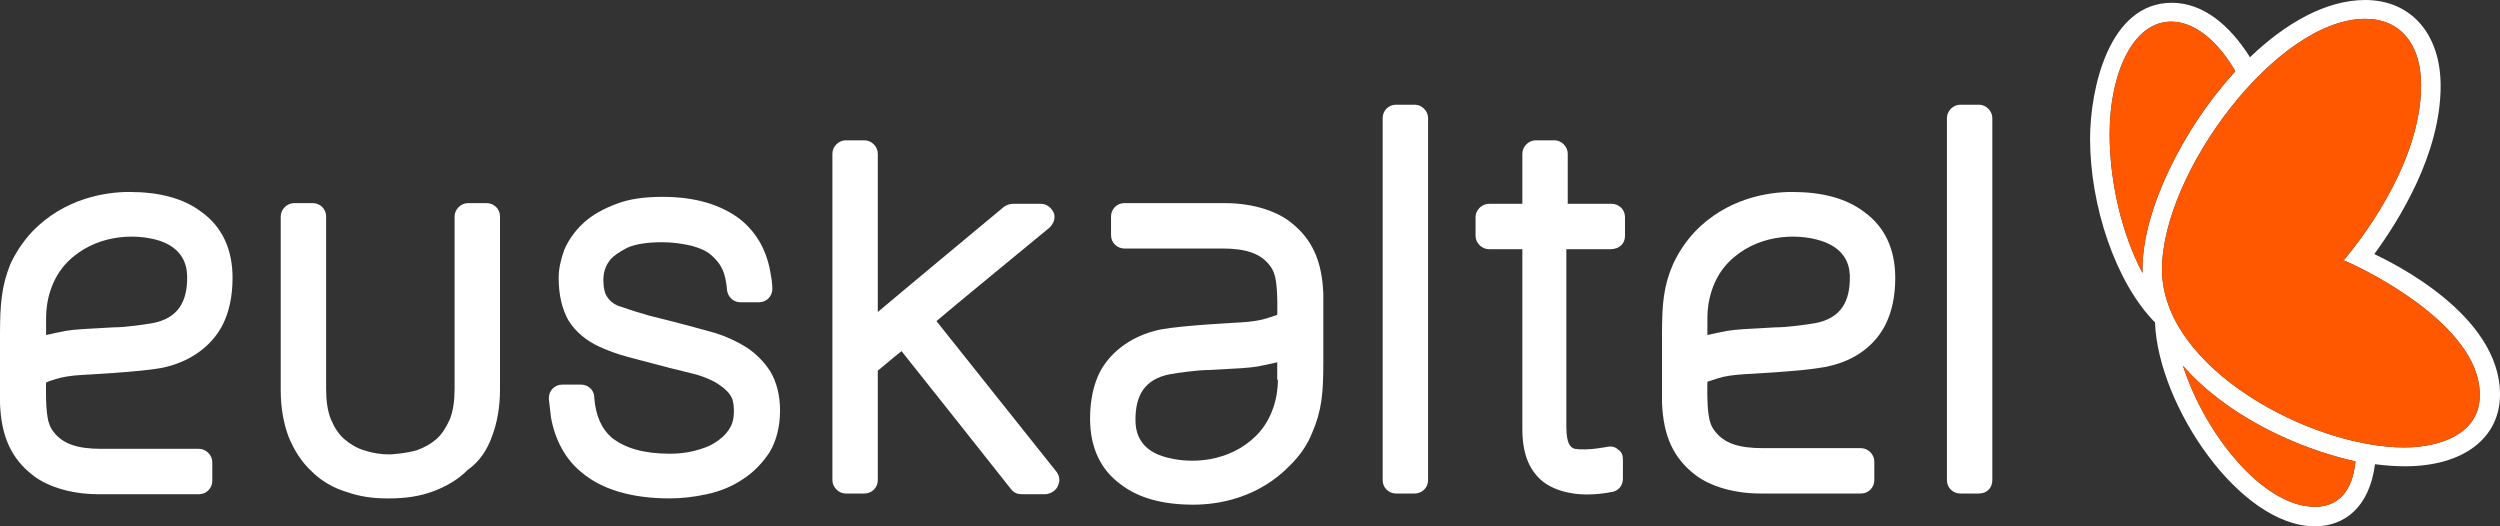
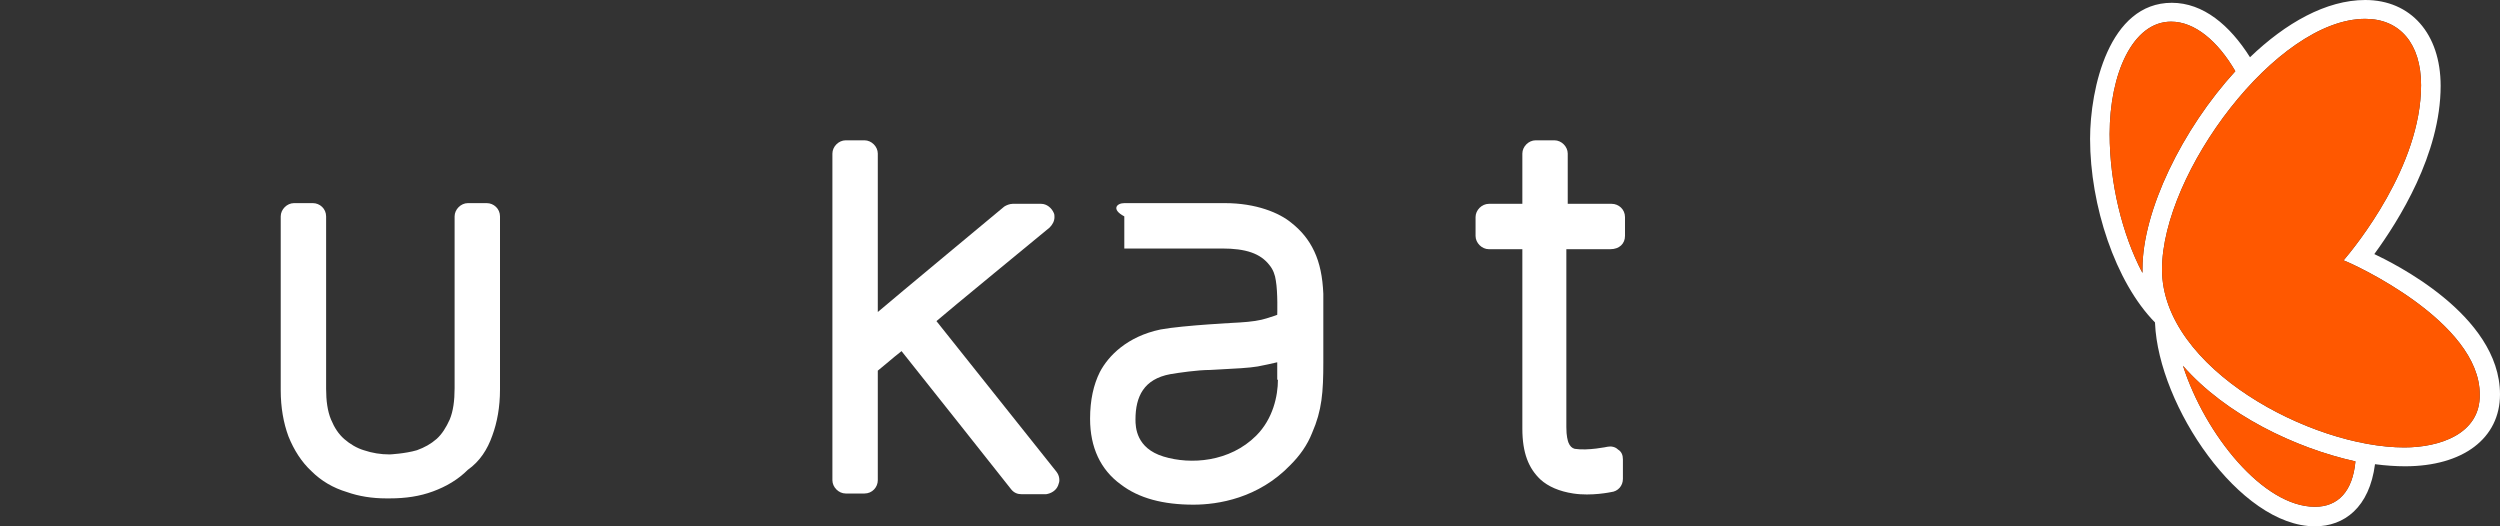
<svg xmlns="http://www.w3.org/2000/svg" width="152" height="32" viewBox="0 0 152 32" fill="none">
  <rect x="0" y="0" width="152" height="32" fill="#333333" stroke="none" />
  <path fill-rule="evenodd" clip-rule="evenodd" d="M148.391 5.22C148.391 9.379 145.844 13.411 144.358 15.448L144.36 15.449C145.344 15.92 152 19.102 152 23.979C152 26.652 149.75 28.35 146.226 28.35C145.674 28.35 145.037 28.308 144.4 28.223C144.06 30.854 142.532 32 140.749 32C136.163 32 131.238 24.658 131.026 19.65V19.607C128.606 17.146 127.077 12.477 127.077 8.446C127.077 5.39 128.224 0.17 132.045 0.17C133.955 0.17 135.569 1.528 136.8 3.48C138.965 1.401 141.428 0 143.806 0C146.565 0 148.391 2.037 148.391 5.22ZM130.262 16.594V16.34C130.262 12.817 132.682 7.851 135.908 4.329C134.847 2.504 133.446 1.316 132.002 1.316C129.667 1.316 128.266 4.499 128.266 8.149C128.266 11.119 129.03 14.26 130.262 16.594ZM132.724 22.239C134.083 26.44 137.607 30.812 140.749 30.812C142.15 30.812 143.041 29.878 143.211 28.053C139.56 27.247 135.314 25.209 132.724 22.239ZM131.45 16.382C131.45 22.409 140.536 27.204 146.183 27.204C148.306 27.204 150.811 26.398 150.769 23.979C150.769 19.565 143.084 16.042 142.489 15.83C143.211 14.981 147.202 10.101 147.202 5.178C147.202 2.674 145.929 1.146 143.806 1.146C138.413 1.146 131.45 10.525 131.45 16.382Z" fill="white" />
-   <path fill-rule="evenodd" clip-rule="evenodd" d="M14.139 16.891C14.139 18.037 13.926 18.971 13.544 19.735C13.035 20.753 11.888 21.942 9.85 22.366C8.492 22.621 5.053 22.791 5.053 22.791C4.331 22.833 3.779 22.918 3.397 23.045C2.972 23.172 2.802 23.257 2.802 23.257C2.802 23.257 2.76 24.615 2.887 25.337C2.93 25.676 3.057 26.016 3.269 26.271C3.821 26.992 4.713 27.289 6.156 27.289H12.101C12.525 27.289 12.907 27.671 12.907 28.096V29.241C12.907 29.666 12.568 30.048 12.101 30.048H5.987C4.076 30.048 2.675 29.454 1.953 28.859C1.359 28.393 0.892 27.841 0.552 27.119C0.212 26.398 0.042 25.549 0 24.53V20.371C0 18.546 0.085 17.401 0.637 16.042C0.977 15.321 1.401 14.684 1.953 14.09C3.906 12.053 6.411 11.671 7.855 11.671C9.68 11.671 11.166 12.053 12.27 12.902C13.502 13.793 14.139 15.151 14.139 16.891ZM9.256 19.65C10.869 19.353 11.379 18.292 11.379 16.891C11.379 16.424 11.336 15.194 9.723 14.642C8.11 14.133 5.732 14.302 4.118 15.915C3.099 16.934 2.802 18.334 2.802 19.31V20.371C3.142 20.287 3.566 20.202 3.991 20.117C4.495 20.028 5.453 19.98 6.159 19.945C6.465 19.93 6.724 19.917 6.878 19.904C7.642 19.904 8.746 19.735 9.256 19.65Z" fill="white" />
  <path d="M30.4 23.682C30.4 24.743 30.23 25.676 29.933 26.483C29.636 27.332 29.169 28.053 28.447 28.562C27.852 29.157 27.131 29.581 26.324 29.878C25.517 30.175 24.668 30.302 23.692 30.302H23.479C22.63 30.302 21.823 30.175 21.102 29.92C20.253 29.666 19.531 29.241 18.936 28.647C18.342 28.096 17.875 27.374 17.535 26.525C17.238 25.719 17.068 24.785 17.068 23.724V13.156C17.068 12.732 17.45 12.35 17.875 12.35H19.021C19.446 12.35 19.828 12.69 19.828 13.156V23.639C19.828 24.361 19.913 24.997 20.125 25.507C20.337 26.016 20.592 26.398 20.932 26.695C21.271 26.992 21.696 27.247 22.121 27.374C22.63 27.544 23.14 27.629 23.692 27.629C23.692 27.629 24.626 27.586 25.348 27.374C25.814 27.204 26.197 26.992 26.536 26.695C26.876 26.398 27.131 25.974 27.343 25.507C27.555 24.997 27.64 24.361 27.64 23.597V13.156C27.64 12.732 28.022 12.35 28.447 12.35H29.593C30.018 12.35 30.4 12.69 30.4 13.156V23.682Z" fill="white" />
-   <path d="M36.684 17.019C36.684 17.485 36.769 17.867 36.938 18.08C37.108 18.334 37.363 18.546 37.83 18.674C38.297 18.843 38.849 19.013 39.444 19.183C41.524 19.692 43.477 20.244 43.477 20.244C44.156 20.456 44.793 20.753 45.345 21.093C45.94 21.475 46.449 21.984 46.831 22.578C47.213 23.215 47.426 24.021 47.426 24.955C47.426 25.931 47.213 26.78 46.789 27.501C46.364 28.138 45.812 28.732 45.133 29.157C44.496 29.581 43.774 29.878 42.968 30.048C42.203 30.218 41.439 30.302 40.717 30.302C38.382 30.302 36.556 29.751 35.325 28.69C34.391 27.926 33.754 26.78 33.499 25.379C33.457 25.04 33.415 24.659 33.372 24.277L33.372 24.276V24.191C33.372 23.724 33.754 23.385 34.179 23.385H35.325C35.75 23.385 36.089 23.682 36.132 24.106V24.191C36.217 25.294 36.599 26.101 37.193 26.61C38 27.247 39.146 27.586 40.717 27.586C41.184 27.586 41.694 27.544 42.203 27.416C42.67 27.289 43.095 27.162 43.477 26.907C43.817 26.695 44.114 26.44 44.326 26.101C44.538 25.804 44.623 25.422 44.623 24.997C44.623 24.53 44.538 24.191 44.369 23.979C44.156 23.682 43.859 23.47 43.52 23.257C43.137 23.045 42.628 22.833 42.076 22.706C40.632 22.366 38.127 21.687 38.127 21.687C37.49 21.517 36.938 21.305 36.471 21.093C35.622 20.711 34.986 20.159 34.561 19.48C34.179 18.801 33.967 17.952 33.967 16.891C33.967 16.34 34.094 15.788 34.306 15.194C34.561 14.6 34.943 14.048 35.495 13.539C36.005 13.072 36.684 12.69 37.49 12.393C38.255 12.095 39.189 11.968 40.293 11.968C42.246 11.968 43.859 12.435 45.048 13.369C46.025 14.175 46.661 15.278 46.874 16.764C46.959 17.146 46.959 17.57 46.959 17.57C46.959 17.995 46.619 18.377 46.152 18.377H45.006C44.581 18.377 44.241 18.037 44.199 17.613V17.57C44.156 17.104 44.072 16.721 43.944 16.424C43.774 16.042 43.52 15.745 43.222 15.491C42.925 15.236 42.501 15.066 42.033 14.939C41.482 14.812 40.887 14.727 40.25 14.727C39.316 14.727 38.594 14.854 38.127 15.066C37.66 15.321 37.321 15.533 37.108 15.788C36.938 16 36.684 16.382 36.684 17.019Z" fill="white" />
  <path d="M64.35 29.463C64.342 29.487 64.333 29.512 64.324 29.538C64.197 29.836 63.899 30.005 63.602 30.048H62.116C61.861 30.048 61.649 29.963 61.479 29.751C61.479 29.751 55.196 21.814 54.813 21.348C54.614 21.497 54.212 21.835 53.878 22.116C53.642 22.314 53.44 22.483 53.37 22.536V29.199C53.37 29.623 53.03 30.005 52.563 30.005H51.417C50.992 30.005 50.61 29.623 50.61 29.199V9.337C50.61 8.912 50.992 8.531 51.417 8.531H52.563C52.988 8.531 53.37 8.912 53.37 9.337V18.971C54.261 18.207 61.055 12.562 61.055 12.562C61.182 12.477 61.394 12.393 61.564 12.393H63.305C63.645 12.393 63.942 12.647 64.069 12.944C64.112 13.029 64.112 13.114 64.112 13.199C64.112 13.454 63.984 13.666 63.815 13.836C63.815 13.836 57.361 19.141 56.936 19.523C58.083 20.965 64.239 28.69 64.239 28.69C64.367 28.859 64.409 29.029 64.409 29.199C64.409 29.3 64.382 29.374 64.35 29.463Z" fill="white" />
-   <path fill-rule="evenodd" clip-rule="evenodd" d="M80.458 22.026C80.458 23.852 80.373 24.955 79.779 26.313C79.481 27.077 79.014 27.713 78.463 28.265C76.51 30.302 74.047 30.684 72.561 30.684C70.735 30.684 69.249 30.302 68.145 29.454C66.914 28.562 66.277 27.204 66.277 25.464C66.277 24.318 66.489 23.385 66.871 22.621C67.381 21.645 68.527 20.456 70.565 20.032C71.924 19.777 75.363 19.607 75.363 19.607C76.085 19.565 76.637 19.48 77.019 19.353C77.444 19.226 77.656 19.141 77.656 19.141C77.656 19.141 77.698 17.782 77.571 17.061C77.528 16.721 77.401 16.382 77.189 16.127C76.637 15.406 75.745 15.109 74.302 15.109H68.358C67.933 15.109 67.551 14.769 67.551 14.302V13.156C67.551 12.732 67.891 12.35 68.358 12.35H74.472C76.382 12.35 77.783 12.944 78.505 13.539C79.099 14.005 79.567 14.557 79.906 15.278C80.246 16 80.416 16.849 80.458 17.867V22.026ZM76.382 26.483C77.401 25.464 77.698 24.064 77.698 23.087H77.656V22.026C77.316 22.111 76.892 22.196 76.467 22.281C75.963 22.37 75.005 22.418 74.299 22.453C73.993 22.468 73.734 22.48 73.58 22.493C72.816 22.493 71.669 22.663 71.16 22.748C69.546 23.045 69.037 24.106 69.037 25.507C69.037 25.974 69.079 27.247 70.735 27.756C72.391 28.265 74.769 28.096 76.382 26.483Z" fill="white" />
-   <path d="M86.827 7.172V29.199C86.827 29.666 86.445 30.005 86.02 30.005H84.874C84.449 30.005 84.067 29.666 84.067 29.199V7.172C84.067 6.748 84.407 6.366 84.874 6.366H86.02C86.445 6.366 86.827 6.748 86.827 7.172Z" fill="white" />
+   <path fill-rule="evenodd" clip-rule="evenodd" d="M80.458 22.026C80.458 23.852 80.373 24.955 79.779 26.313C79.481 27.077 79.014 27.713 78.463 28.265C76.51 30.302 74.047 30.684 72.561 30.684C70.735 30.684 69.249 30.302 68.145 29.454C66.914 28.562 66.277 27.204 66.277 25.464C66.277 24.318 66.489 23.385 66.871 22.621C67.381 21.645 68.527 20.456 70.565 20.032C71.924 19.777 75.363 19.607 75.363 19.607C76.085 19.565 76.637 19.48 77.019 19.353C77.444 19.226 77.656 19.141 77.656 19.141C77.656 19.141 77.698 17.782 77.571 17.061C77.528 16.721 77.401 16.382 77.189 16.127C76.637 15.406 75.745 15.109 74.302 15.109H68.358V13.156C67.551 12.732 67.891 12.35 68.358 12.35H74.472C76.382 12.35 77.783 12.944 78.505 13.539C79.099 14.005 79.567 14.557 79.906 15.278C80.246 16 80.416 16.849 80.458 17.867V22.026ZM76.382 26.483C77.401 25.464 77.698 24.064 77.698 23.087H77.656V22.026C77.316 22.111 76.892 22.196 76.467 22.281C75.963 22.37 75.005 22.418 74.299 22.453C73.993 22.468 73.734 22.48 73.58 22.493C72.816 22.493 71.669 22.663 71.16 22.748C69.546 23.045 69.037 24.106 69.037 25.507C69.037 25.974 69.079 27.247 70.735 27.756C72.391 28.265 74.769 28.096 76.382 26.483Z" fill="white" />
  <path d="M98.8 13.199V14.345C98.8 14.812 98.46 15.151 97.908 15.151H95.234V25.974C95.234 26.525 95.318 26.78 95.361 26.907C95.446 27.119 95.573 27.247 95.743 27.289C96.55 27.416 97.739 27.162 97.739 27.162C97.951 27.119 98.206 27.162 98.375 27.332C98.588 27.459 98.673 27.671 98.673 27.926V29.114C98.673 29.538 98.375 29.878 97.951 29.92C97.951 29.92 96.762 30.175 95.658 30.005C94.809 29.878 94.13 29.581 93.663 29.157C92.941 28.477 92.559 27.544 92.559 26.058V15.151H90.521C90.096 15.151 89.714 14.769 89.714 14.345V13.199C89.714 12.774 90.096 12.393 90.521 12.393H92.559V9.337C92.559 8.912 92.941 8.531 93.365 8.531H94.512C94.936 8.531 95.318 8.912 95.318 9.337V12.393H97.993C98.418 12.393 98.8 12.732 98.8 13.199Z" fill="white" />
-   <path fill-rule="evenodd" clip-rule="evenodd" d="M115.231 16.891C115.231 18.037 115.019 18.971 114.637 19.735C114.127 20.753 113.023 21.942 110.901 22.324C109.542 22.578 106.103 22.748 106.103 22.748C105.381 22.791 104.829 22.875 104.447 23.003C104.022 23.13 103.81 23.215 103.81 23.215C103.81 23.215 103.768 24.573 103.895 25.294C103.937 25.634 104.065 25.974 104.277 26.228C104.829 26.95 105.721 27.247 107.164 27.247H113.151C113.575 27.247 113.958 27.629 113.958 28.053V29.199C113.958 29.623 113.618 30.005 113.151 30.005H107.037C105.126 30.005 103.725 29.411 103.003 28.817C102.409 28.35 101.942 27.798 101.602 27.077C101.263 26.355 101.093 25.507 101.05 24.488V20.329C101.05 18.504 101.135 17.401 101.73 16.042C102.069 15.321 102.494 14.684 103.046 14.09C104.999 12.053 107.504 11.671 108.947 11.671C110.773 11.671 112.259 12.053 113.363 12.902C114.594 13.793 115.231 15.151 115.231 16.891ZM110.349 19.65C111.962 19.353 112.471 18.292 112.471 16.891C112.471 16.424 112.429 15.194 110.731 14.642C109.117 14.133 106.74 14.302 105.126 15.915C104.107 16.934 103.81 18.334 103.81 19.31V20.371C104.15 20.287 104.574 20.202 104.999 20.117C105.53 20.028 106.491 19.981 107.2 19.946C107.511 19.93 107.773 19.918 107.928 19.904C108.693 19.904 109.839 19.735 110.349 19.65Z" fill="white" />
-   <path d="M121.133 7.172V29.199C121.133 29.666 120.793 30.005 120.326 30.005H119.18C118.755 30.005 118.373 29.666 118.373 29.199V7.172C118.373 6.748 118.755 6.366 119.18 6.366H120.326C120.751 6.366 121.133 6.748 121.133 7.172Z" fill="white" />
  <path d="M130.262 16.34C130.262 16.424 130.262 16.509 130.262 16.594C129.03 14.26 128.266 11.119 128.266 8.149C128.266 4.499 129.667 1.316 132.002 1.316C133.446 1.316 134.847 2.504 135.909 4.329C132.682 7.851 130.262 12.817 130.262 16.34ZM140.749 30.812C137.607 30.812 134.083 26.44 132.724 22.239C135.314 25.209 139.56 27.247 143.211 28.053C143.042 29.878 142.15 30.812 140.749 30.812ZM146.183 27.204C140.536 27.204 131.45 22.409 131.45 16.382C131.45 10.525 138.414 1.146 143.806 1.146C145.929 1.146 147.202 2.674 147.202 5.178C147.202 10.101 143.211 14.981 142.49 15.83C143.084 16.042 150.769 19.565 150.769 23.979C150.811 26.398 148.306 27.204 146.183 27.204Z" fill="#FF5800" />
</svg>